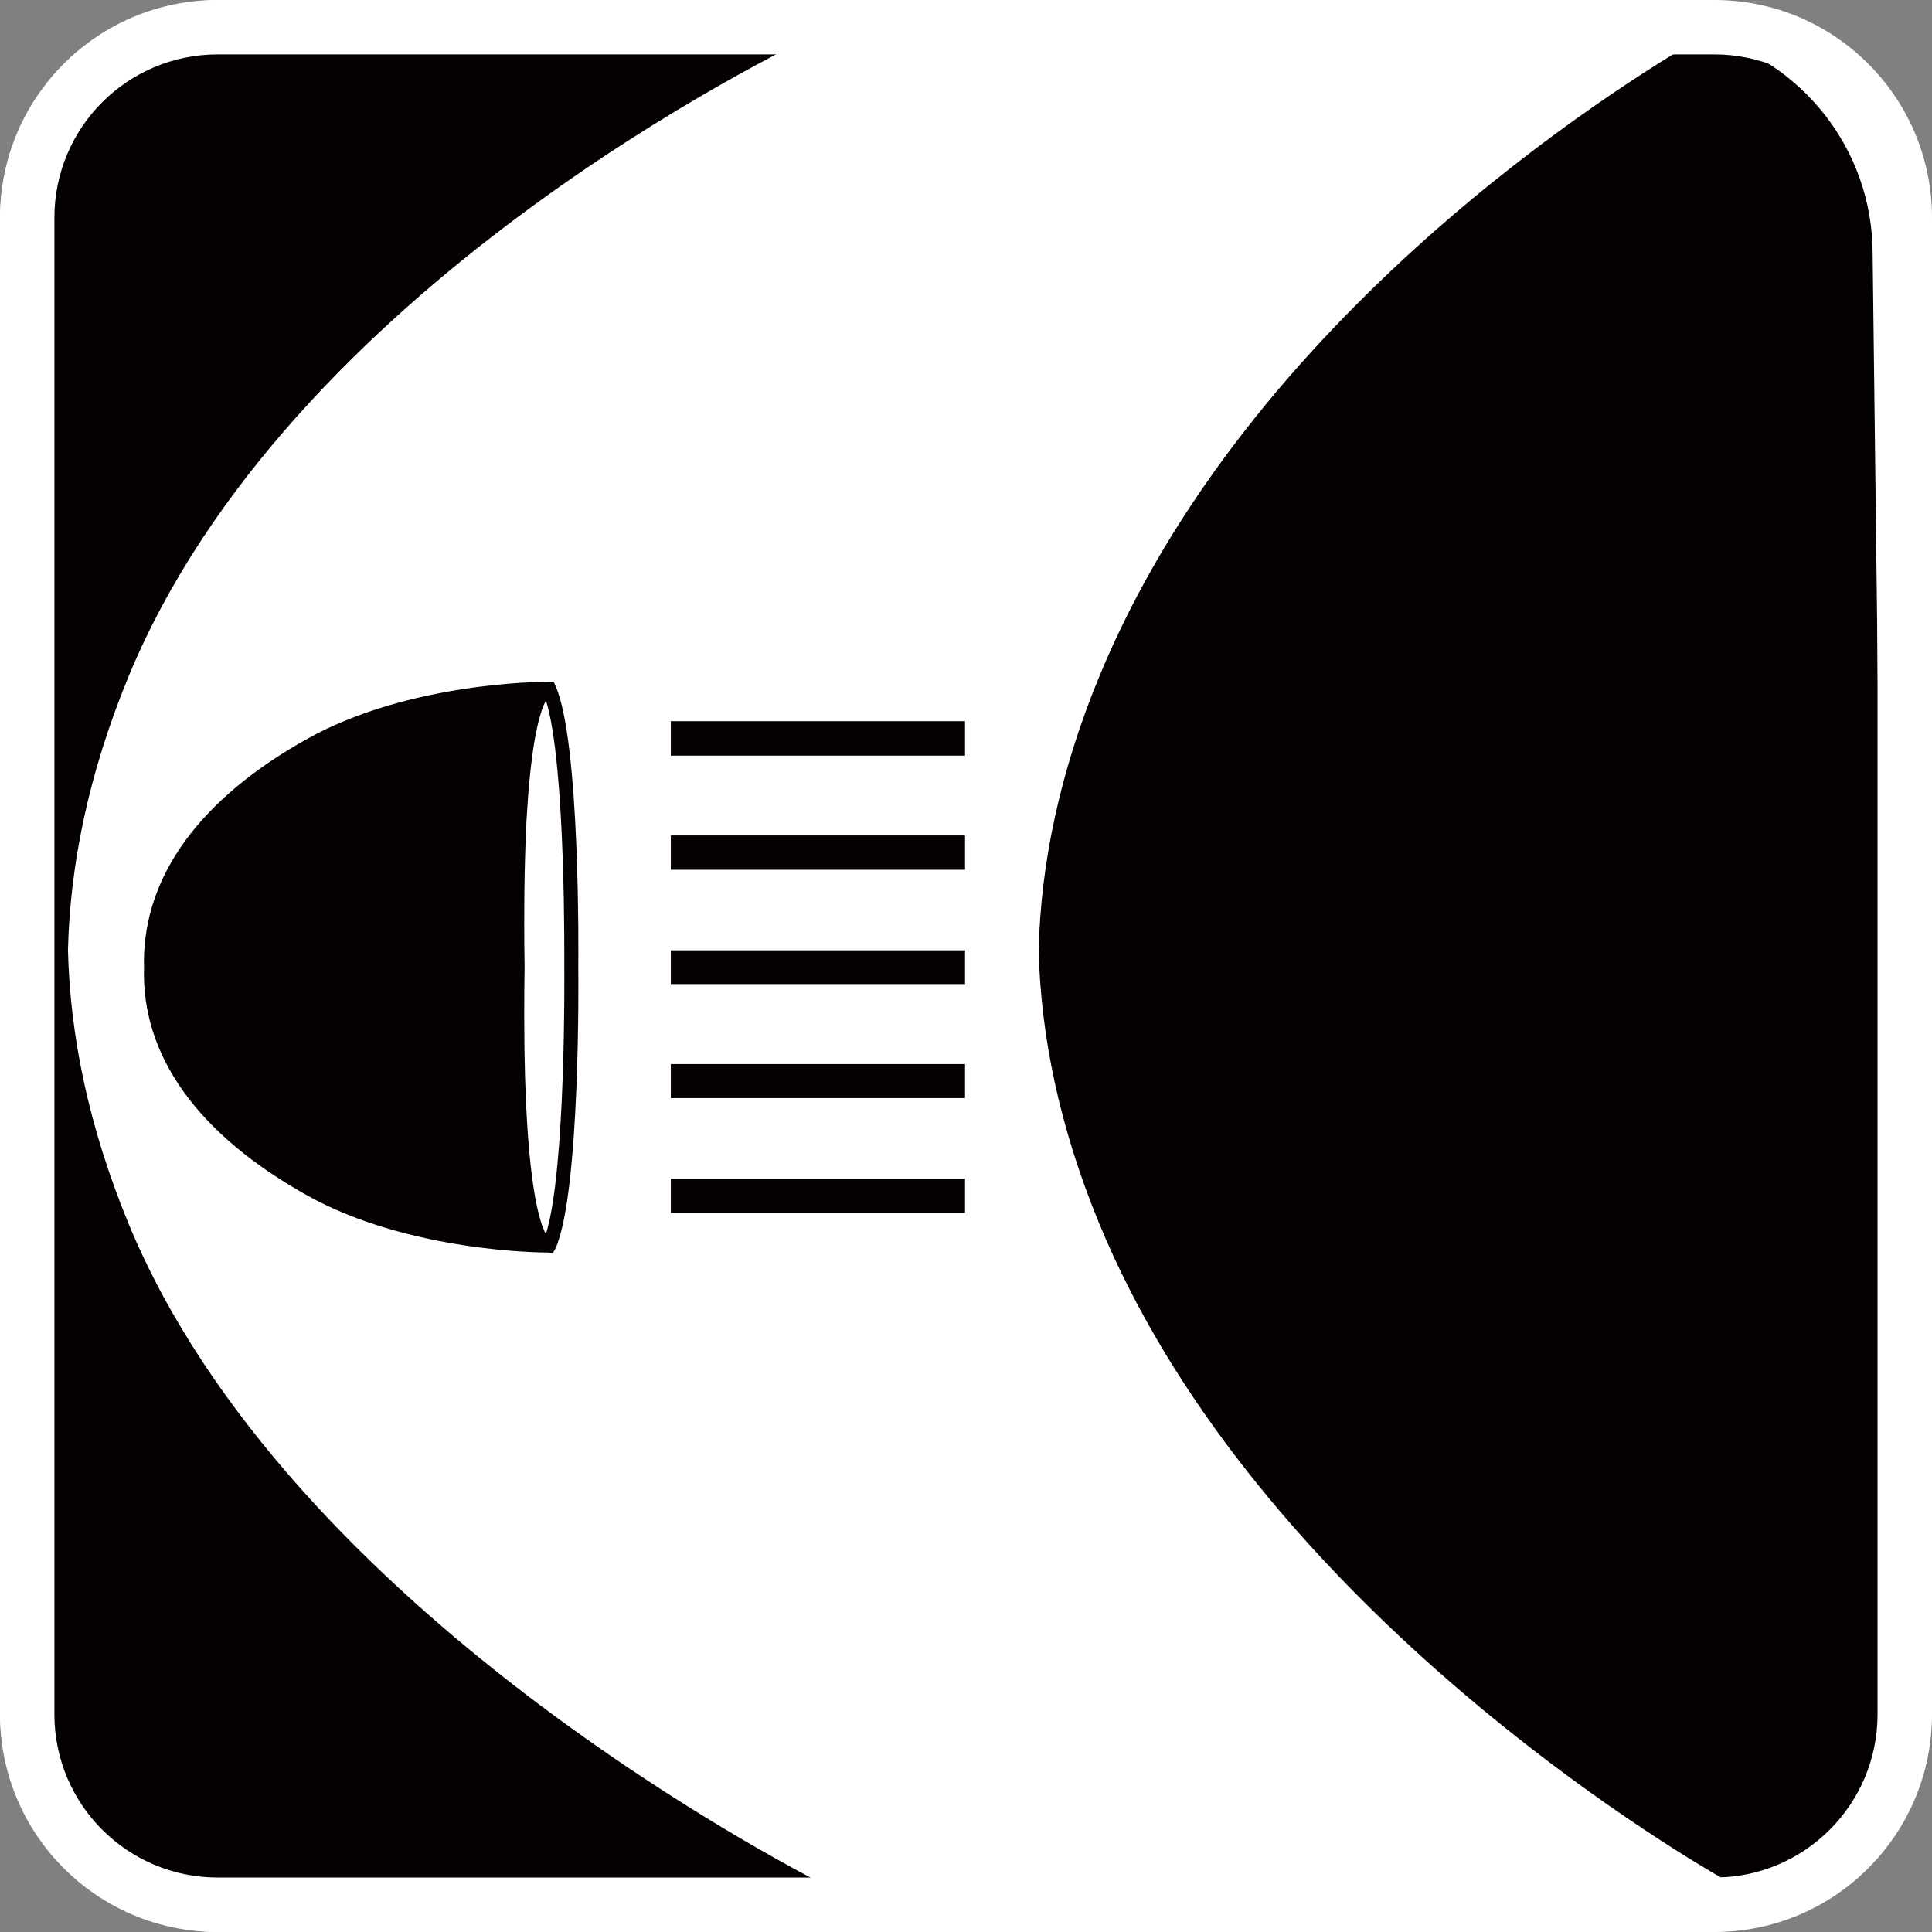
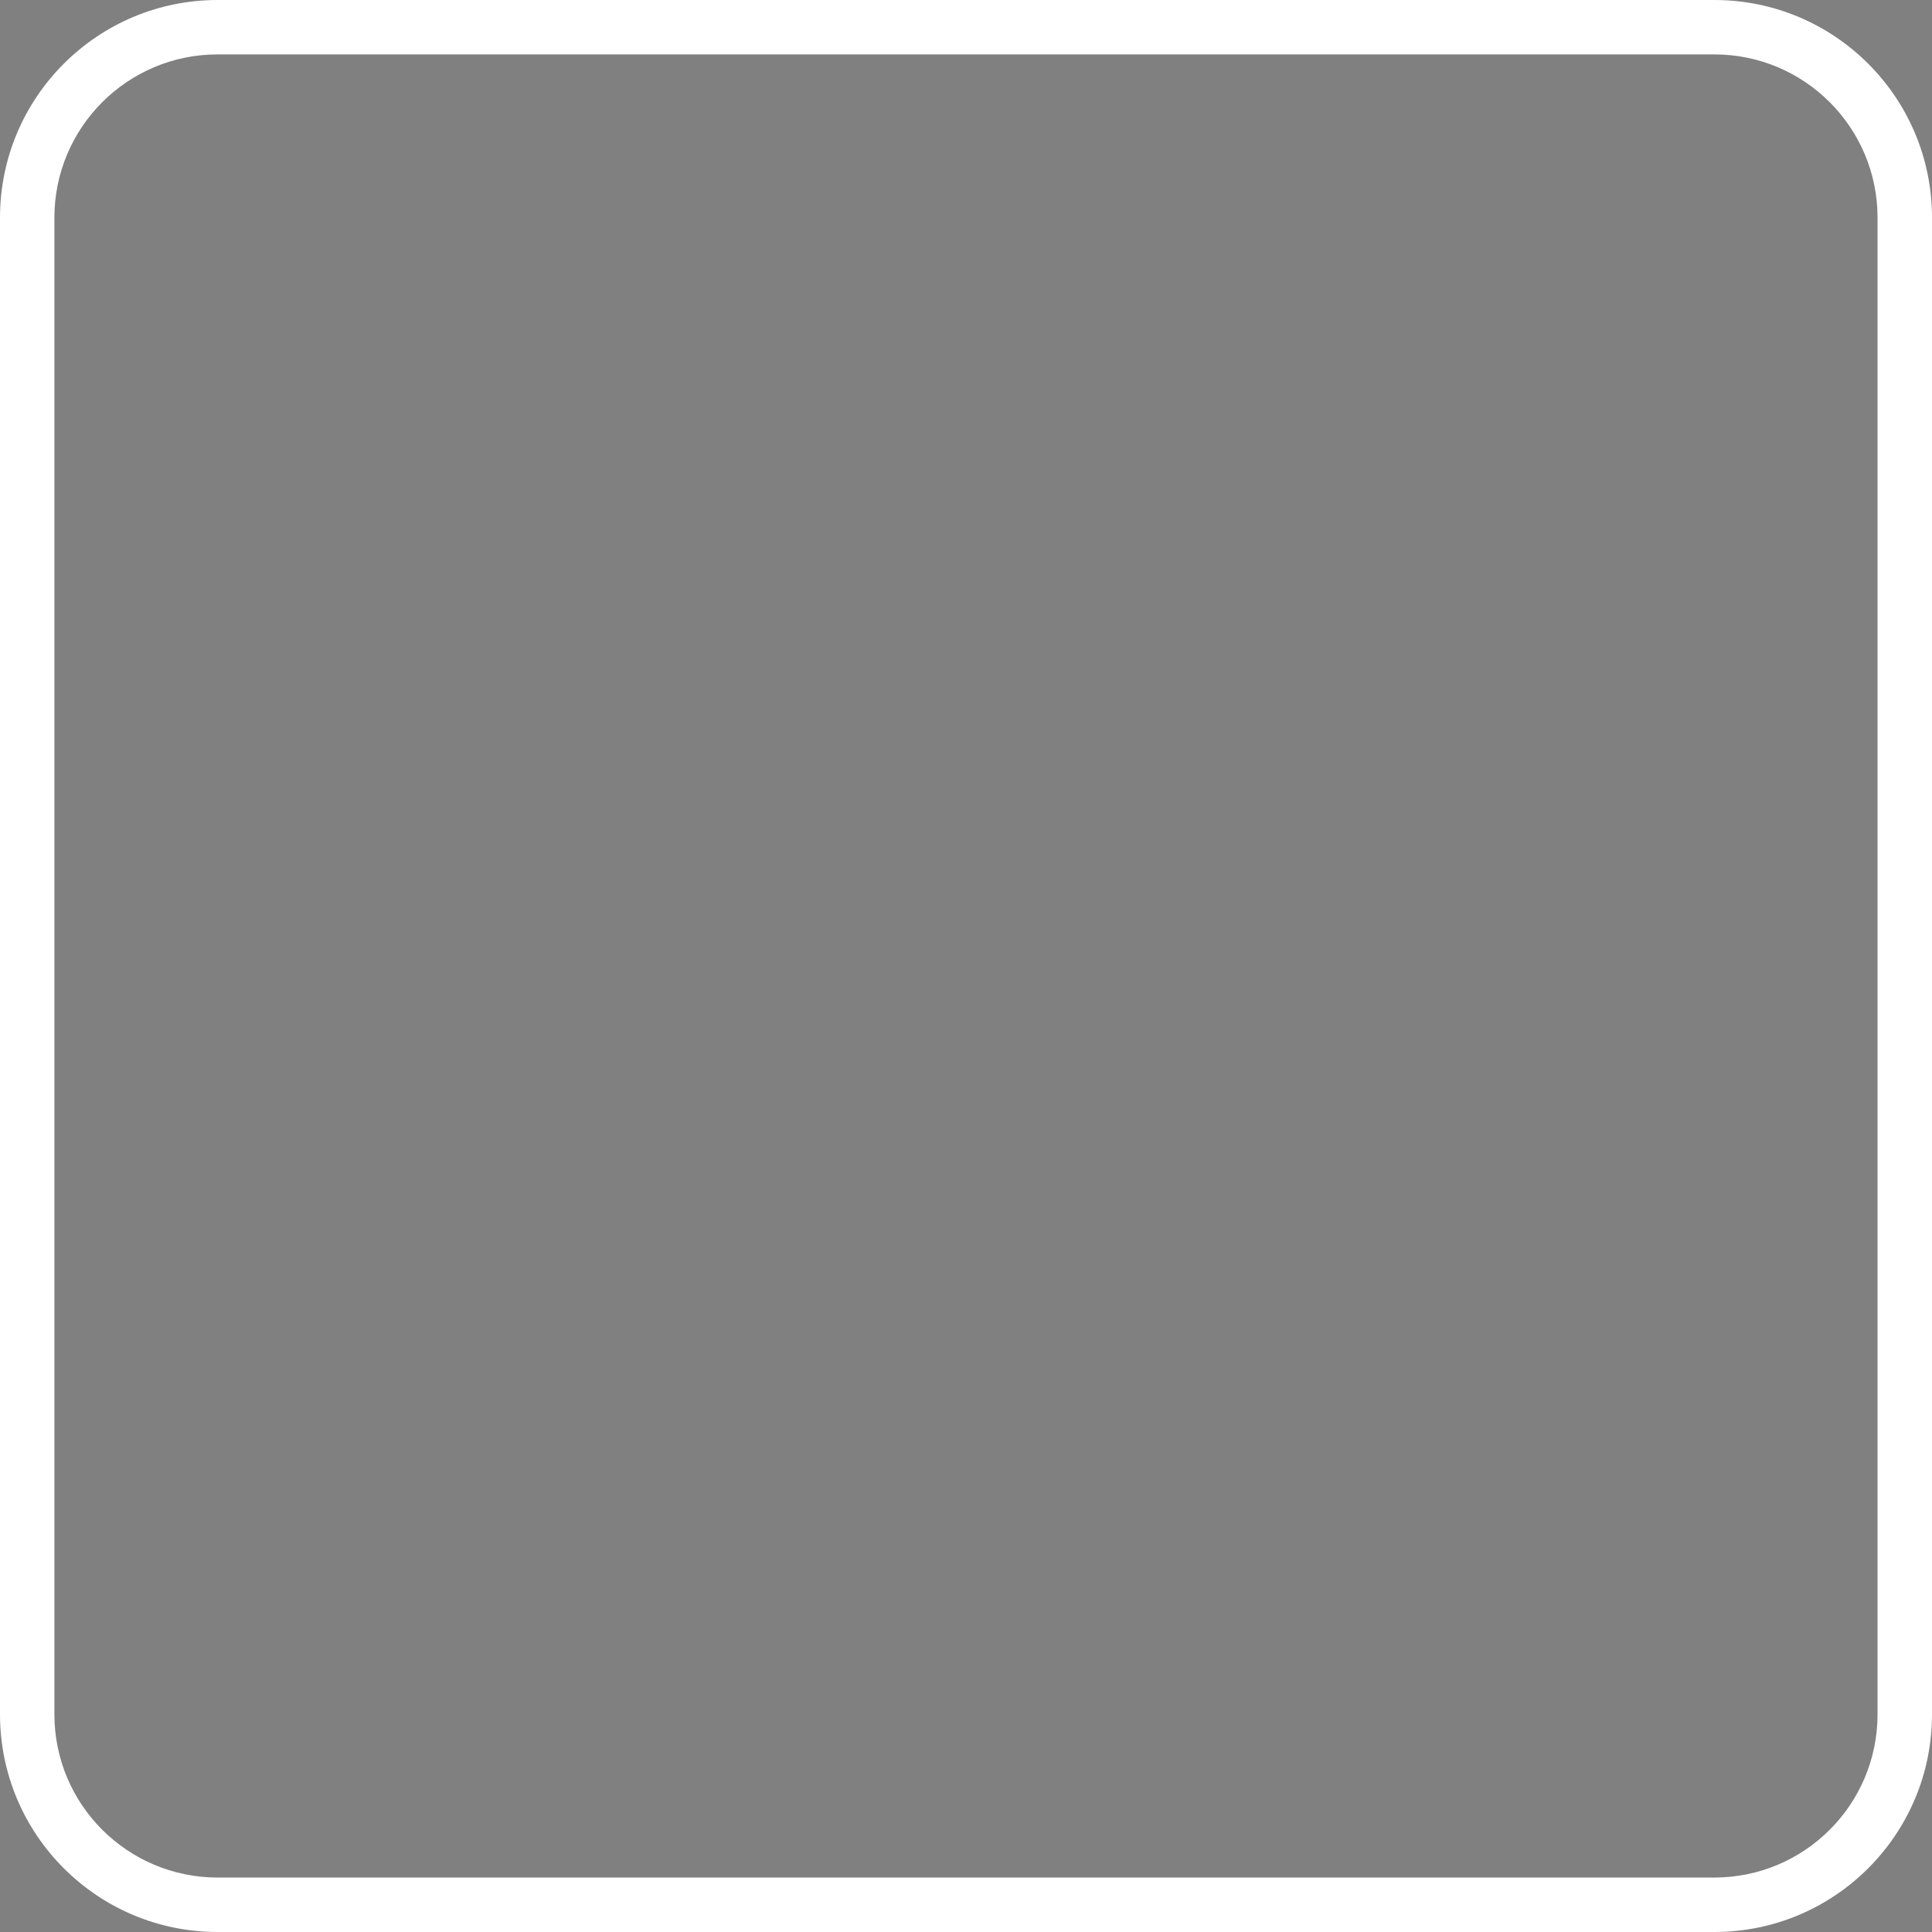
<svg xmlns="http://www.w3.org/2000/svg" width="70px" height="70px" viewBox="0 0 70 70" version="1.1">
  <rect x="0" y="0" width="70" height="70" fill="#808080" stroke="none" />
  <title>tech-DRK-BG/Cornering-lights</title>
  <desc>Created with Sketch.</desc>
  <g id="tech-DRK-BG/Cornering-lights" stroke="none" stroke-width="1" fill="none" fill-rule="evenodd">
-     <path d="M8,0 L61,0 C65.418,-8.11624501e-16 69,3.582 69,8 L69,62 C69,66.418 65.418,70 61,70 L8,70 C3.582,70 5.41083001e-16,66.418 0,62 L0,8 C-5.41083001e-16,3.582 3.582,8.11624501e-16 8,0 Z" id="Rectangle-2" fill="#FFFFFF" />
-     <path d="M24.306,38.569 L24.305,38.569 L24.305,39.787 L34.964,39.787 L34.964,39.781 L34.965,39.781 L34.965,38.554 L24.306,38.554 L24.306,38.569 Z M24.306,26.158 L24.305,26.158 L24.305,27.378 L34.964,27.378 L34.964,27.357 L34.965,27.357 L34.965,26.13 L24.306,26.13 L24.306,26.158 Z M24.306,30.295 L24.305,30.295 L24.305,31.513 L34.964,31.513 L34.964,31.496 L34.965,31.496 L34.965,30.27 L24.306,30.27 L24.306,30.295 Z M24.306,34.432 L24.305,34.432 L24.305,35.65 L24.306,35.65 L24.306,35.656 L34.965,35.656 L34.965,34.43 L24.306,34.43 L24.306,34.432 Z M20.445,35.039 C20.443,34.959 20.512,27.736 19.783,25.382 C19.775,25.395 19.768,25.408 19.759,25.424 C19.752,25.44 19.743,25.455 19.735,25.473 C19.715,25.516 19.694,25.564 19.671,25.621 C19.668,25.629 19.665,25.636 19.662,25.645 C19.638,25.71 19.611,25.787 19.586,25.872 C19.577,25.902 19.567,25.937 19.558,25.97 C19.54,26.032 19.522,26.1 19.504,26.175 C19.493,26.217 19.482,26.263 19.471,26.312 C19.453,26.39 19.436,26.478 19.418,26.568 C19.407,26.62 19.397,26.669 19.387,26.725 C19.361,26.869 19.335,27.024 19.31,27.196 C19.301,27.256 19.293,27.327 19.285,27.392 C19.267,27.516 19.251,27.645 19.235,27.784 C19.224,27.878 19.213,27.98 19.203,28.08 C19.19,28.207 19.178,28.34 19.166,28.478 C19.155,28.596 19.145,28.714 19.135,28.84 C19.124,28.99 19.113,29.152 19.103,29.315 C19.095,29.444 19.086,29.564 19.078,29.7 C19.063,29.983 19.05,30.286 19.039,30.605 C19.033,30.756 19.029,30.922 19.024,31.08 C19.019,31.289 19.012,31.501 19.008,31.725 C19.004,31.903 19.002,32.088 19,32.277 C18.997,32.525 18.996,32.784 18.995,33.05 C18.994,33.226 18.993,33.4 18.994,33.583 C18.995,34.045 18.998,34.523 19.007,35.037 L19.007,35.045 C18.998,35.588 18.995,36.096 18.994,36.581 C18.994,36.671 18.994,36.754 18.994,36.841 C18.995,37.245 18.997,37.632 19.002,37.996 C19.003,38.062 19.004,38.128 19.005,38.194 C19.087,42.917 19.555,44.312 19.779,44.714 C20.513,42.372 20.446,35.12 20.445,35.039 Z M20.952,35.039 C20.959,35.372 21.028,43.217 20.127,45.232 L20.031,45.399 L19.864,45.382 L19.862,45.382 C19.581,45.382 14.793,45.351 11.142,43.319 C7.183,41.114 5.117,38.261 5.218,35.048 C5.215,34.985 5.215,34.922 5.215,34.86 C5.215,31.722 7.261,28.926 11.142,26.764 C14.826,24.713 19.627,24.701 19.868,24.702 L19.905,24.699 L19.918,24.702 L20.06,24.702 L20.127,24.852 C21.028,26.867 20.957,34.709 20.952,35.039 Z M34.964,42.706 L24.305,42.706 L24.305,43.924 L24.306,43.924 L24.306,43.941 L34.965,43.941 L34.965,42.715 L34.964,42.715 L34.964,42.706 Z M39.808,24.562 C38.378,28.042 37.709,31.332 37.632,34.424 C37.709,37.516 38.378,40.805 39.808,44.285 C45.205,57.425 59.249,66.236 62.354,68.027 C69,68.027 68.459,63.467 68.466,59.68 L67.849,9.178 C67.842,5.389 65.26,2.213 61.764,1.283 C58.659,3.074 45.206,11.422 39.808,24.562 Z M9.455,68.703 C3.38,70.255 1.008,64.187 1,59.675 L1,9.178 C1.008,4.664 4.66,1.007 9.175,1 L30.061,1 C28.146,1.893 10.426,10.473 4.637,24.562 C3.208,28.042 2.539,31.332 2.462,34.424 C2.539,37.516 3.208,40.805 4.637,44.285 C10.424,58.37 28.774,67.806 30.699,68.703 L9.455,68.703 Z" id="cornering-lights" fill="#050101" />
    <path d="M62.113,0 L7.887,0 C3.531,0 0,3.531 0,7.887 L0,62.113 C0,66.469 3.531,70 7.887,70 L62.113,70 C66.469,70 70,66.469 70,62.113 L70,7.887 C70,3.531 66.469,0 62.113,0 Z M68.027,62.113 C68.027,65.38 65.38,68.027 62.113,68.027 L7.887,68.027 C4.62,68.027 1.971,65.38 1.971,62.113 L1.971,7.887 C1.971,4.62 4.619,1.971 7.887,1.971 L62.113,1.971 C65.38,1.971 68.027,4.619 68.027,7.887 L68.027,62.113 Z" id="outline" fill="#FFFFFF" fill-rule="nonzero" />
  </g>
</svg>